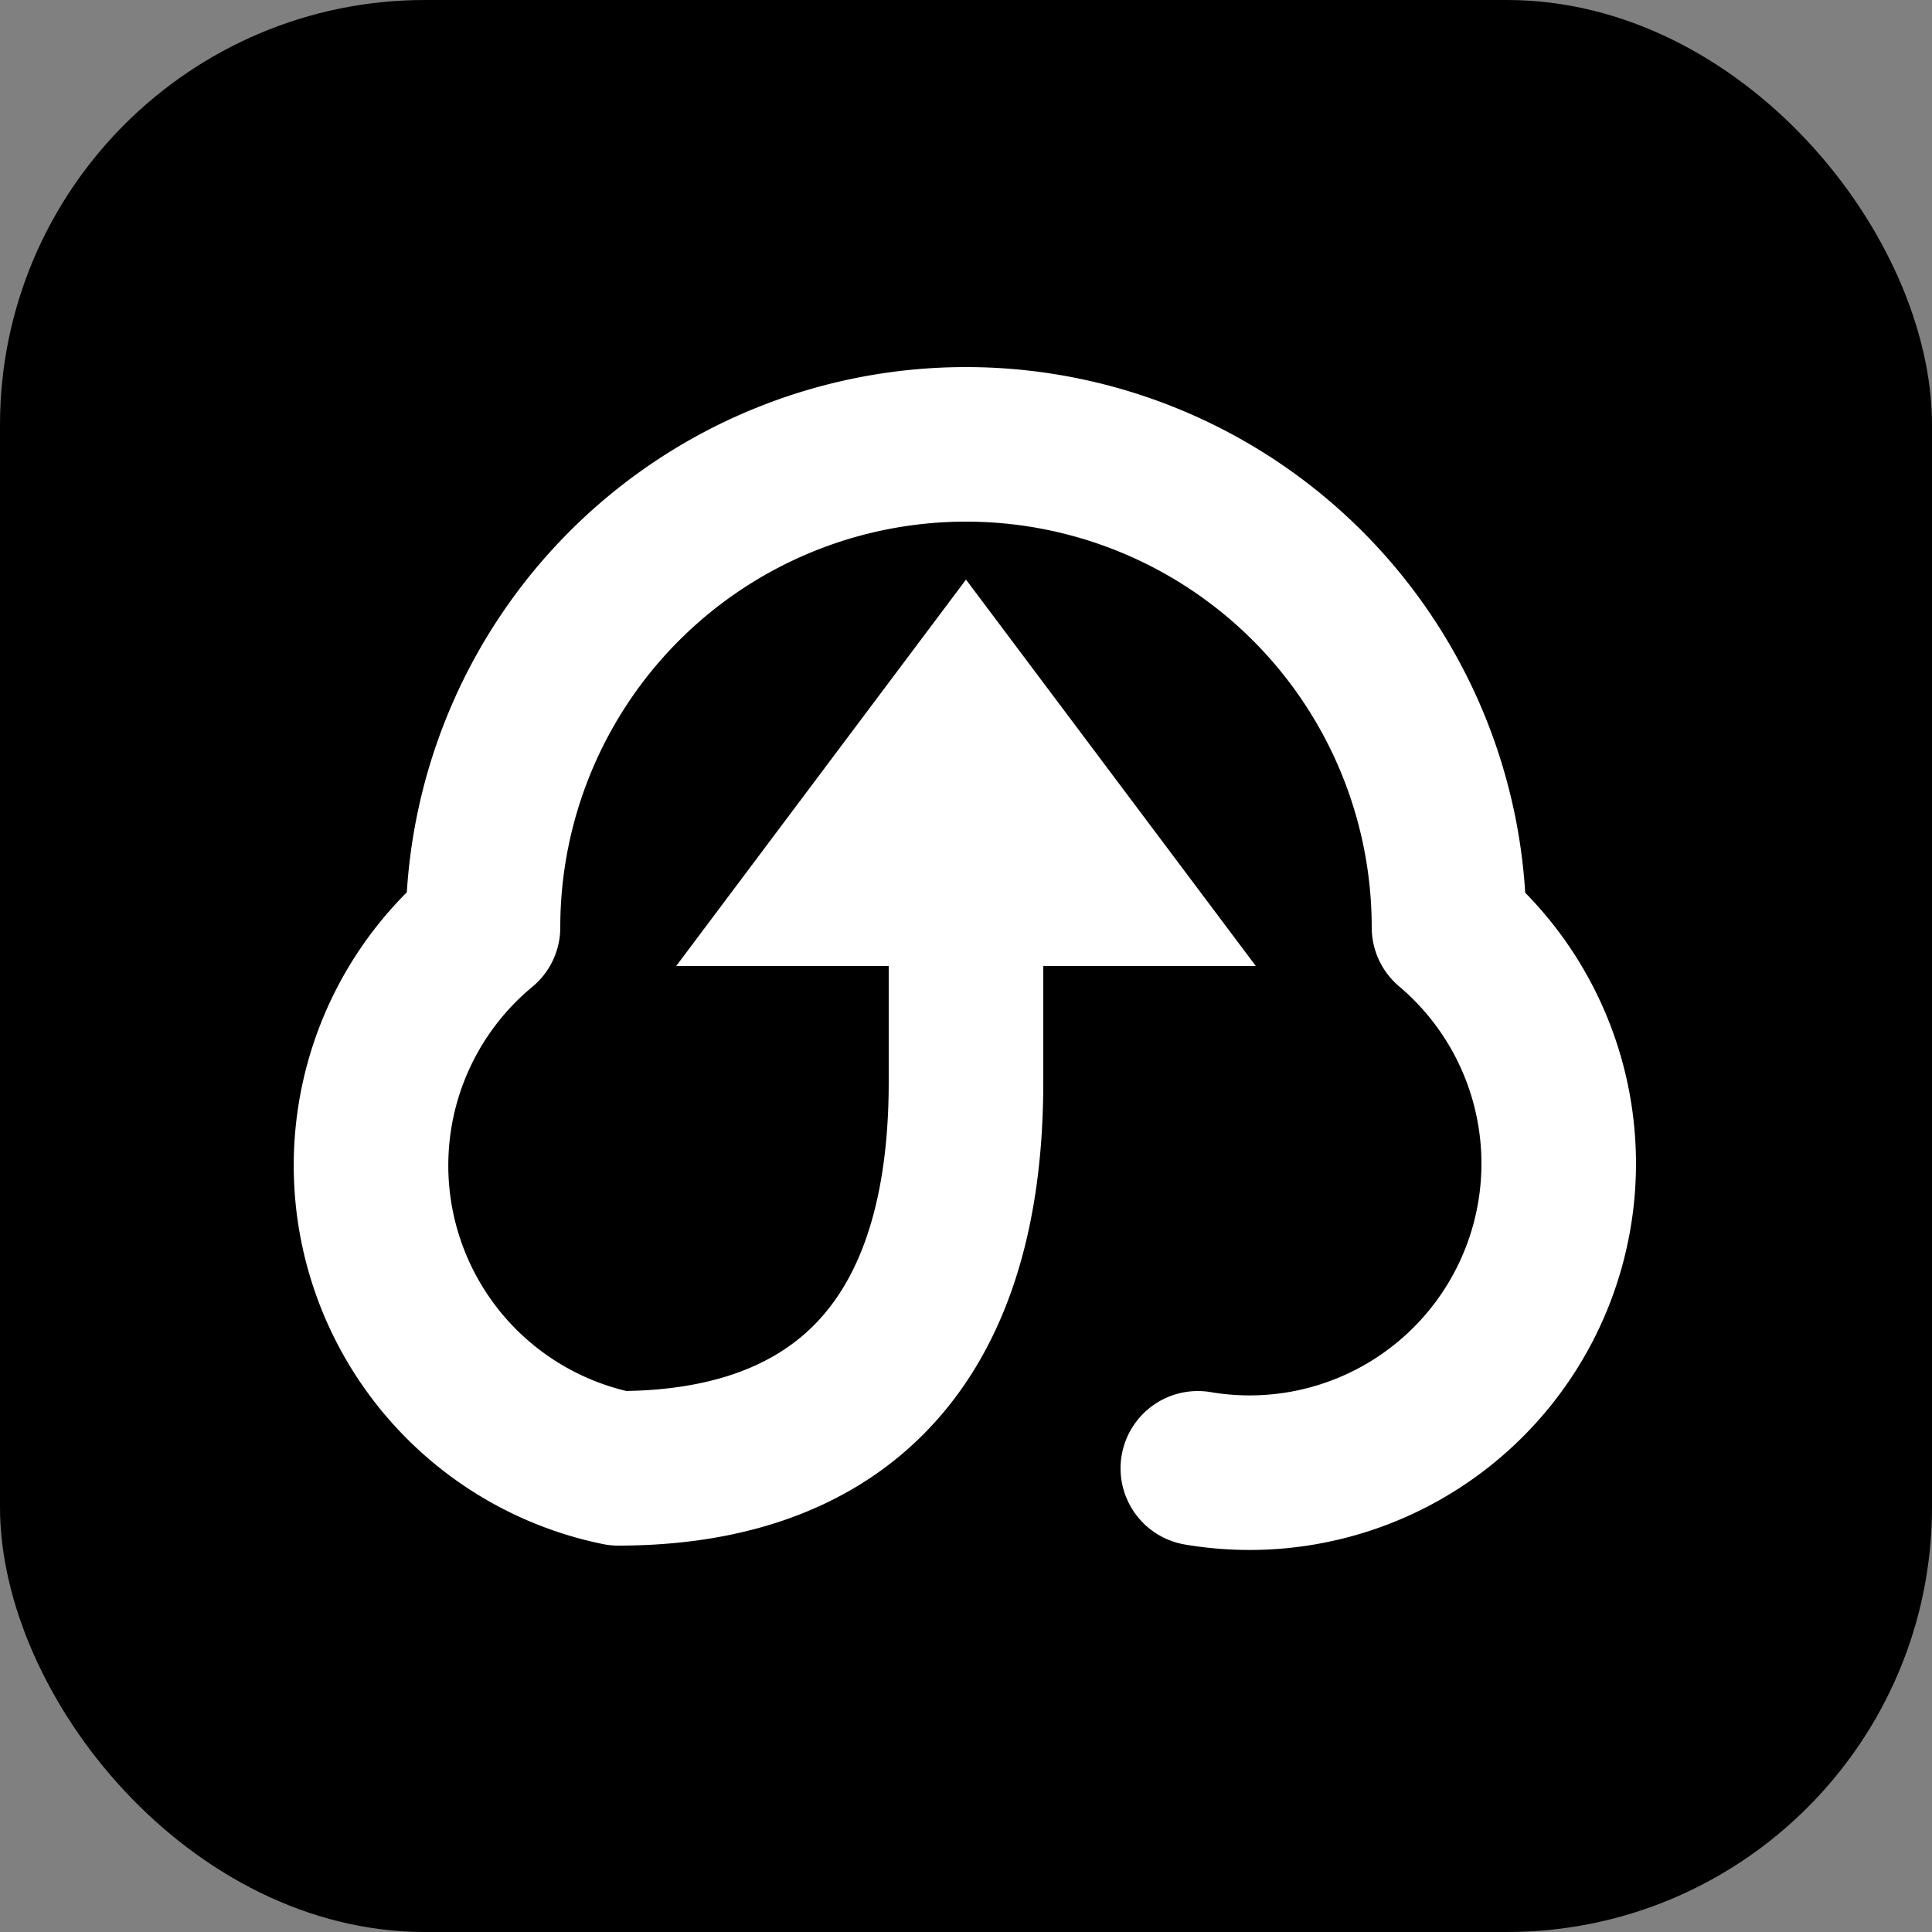
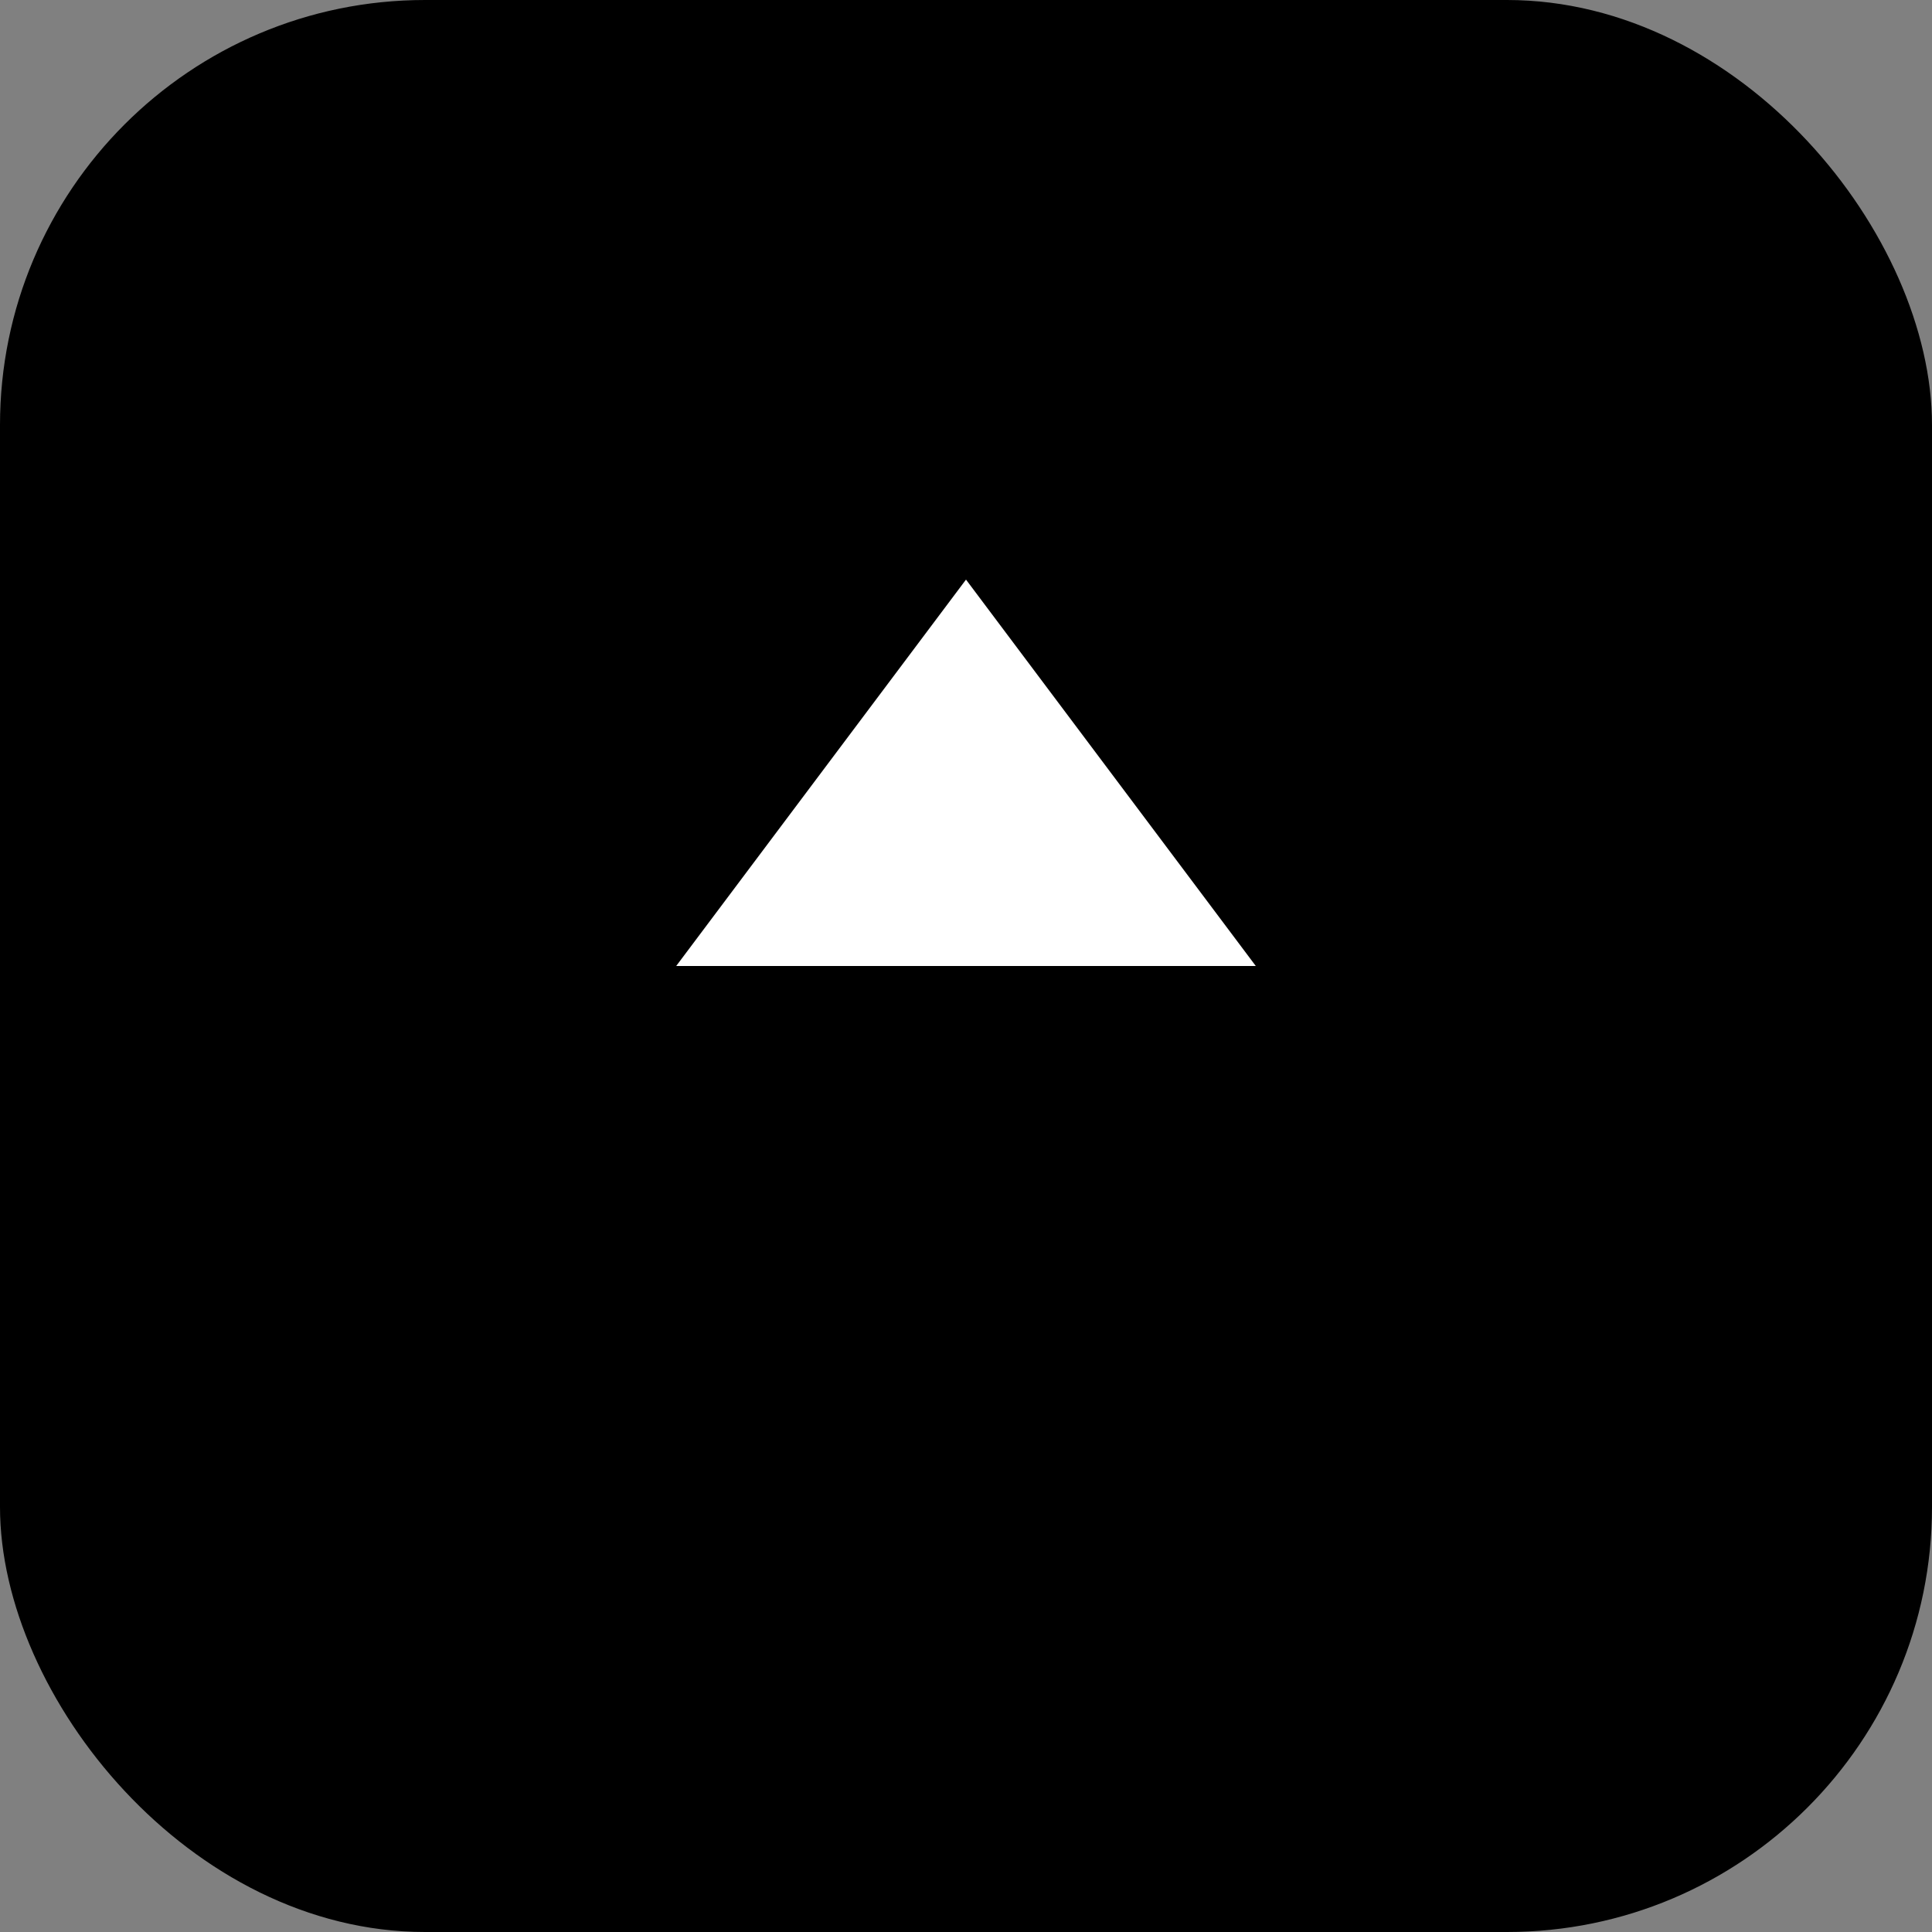
<svg xmlns="http://www.w3.org/2000/svg" width="128" height="128" viewBox="0 0 100 100">
  <rect x="0" y="0" width="100" height="100" fill="#808080" stroke="none" />
  <rect width="100" height="100" rx="22" ry="22" />
  <path d="m35 50 15-20 15 20Z" fill="#fff" />
-   <path d="M62 76a16 16 0 0 0 13-28 22 22 0 0 0-50 0 16 16 0 0 0 7 28c10 0 18-5 18-20v-8" fill="none" stroke="#fff" stroke-width="8" stroke-linecap="round" stroke-linejoin="round" />
</svg>